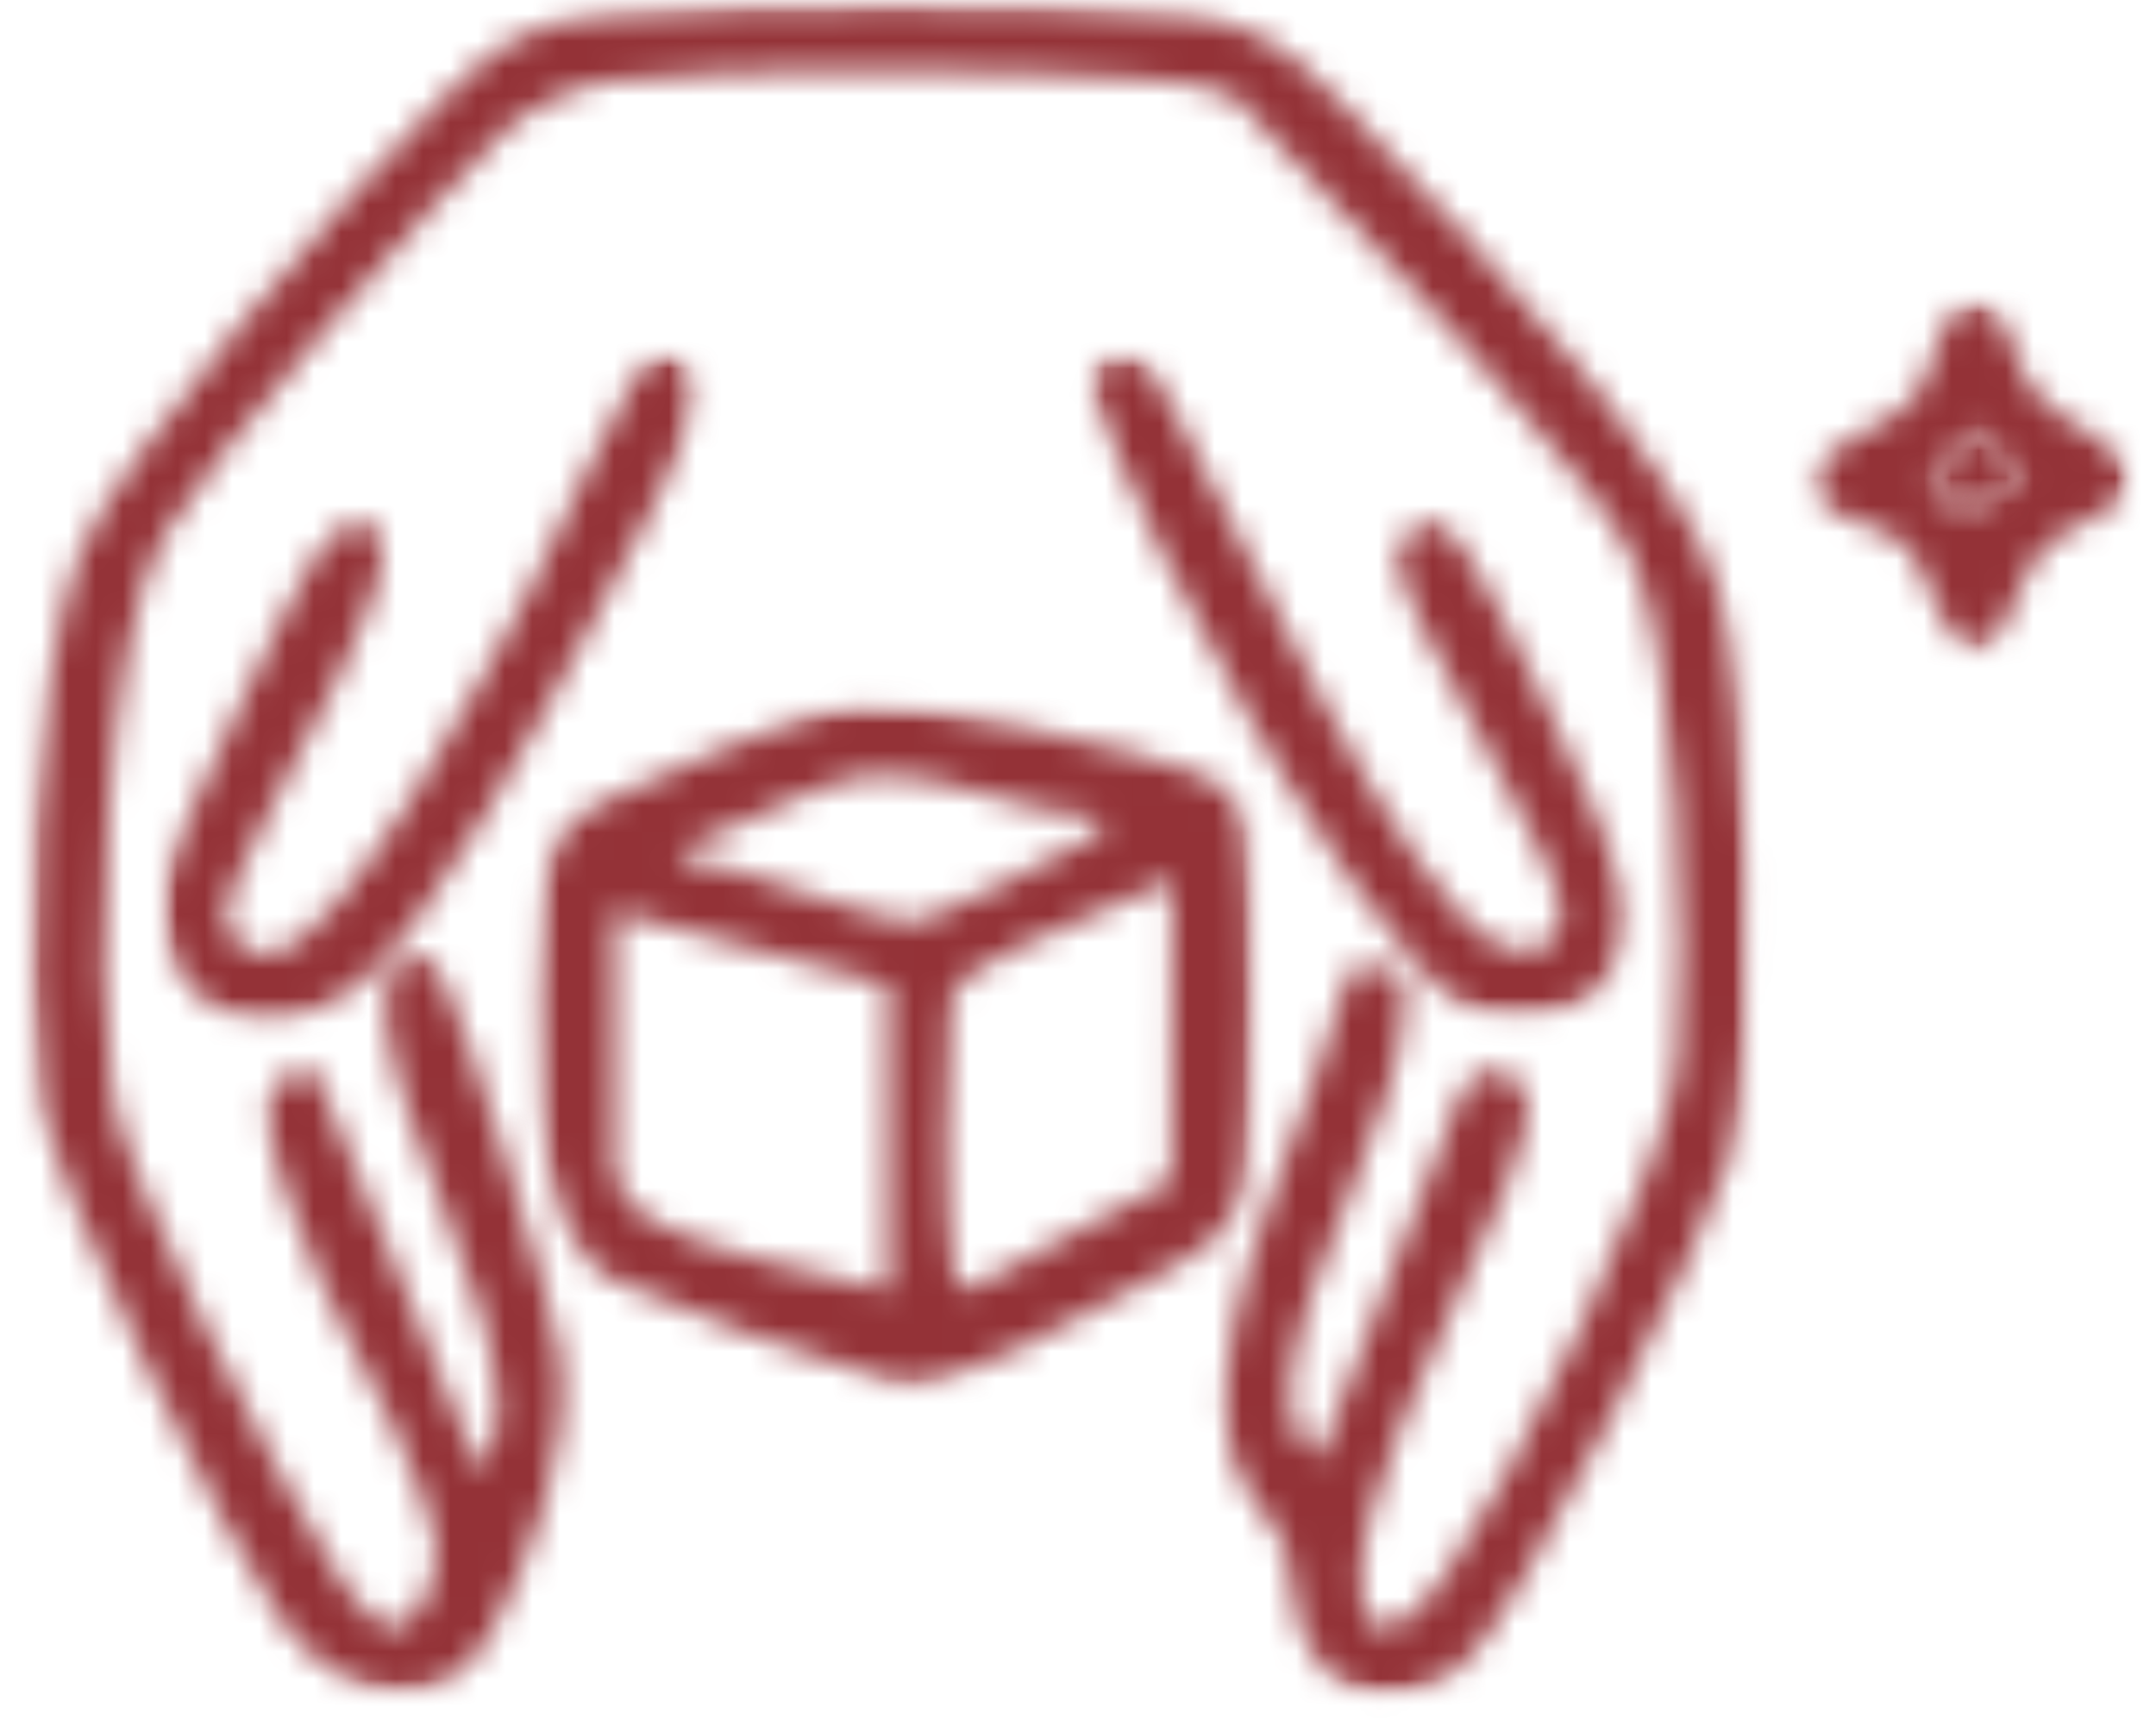
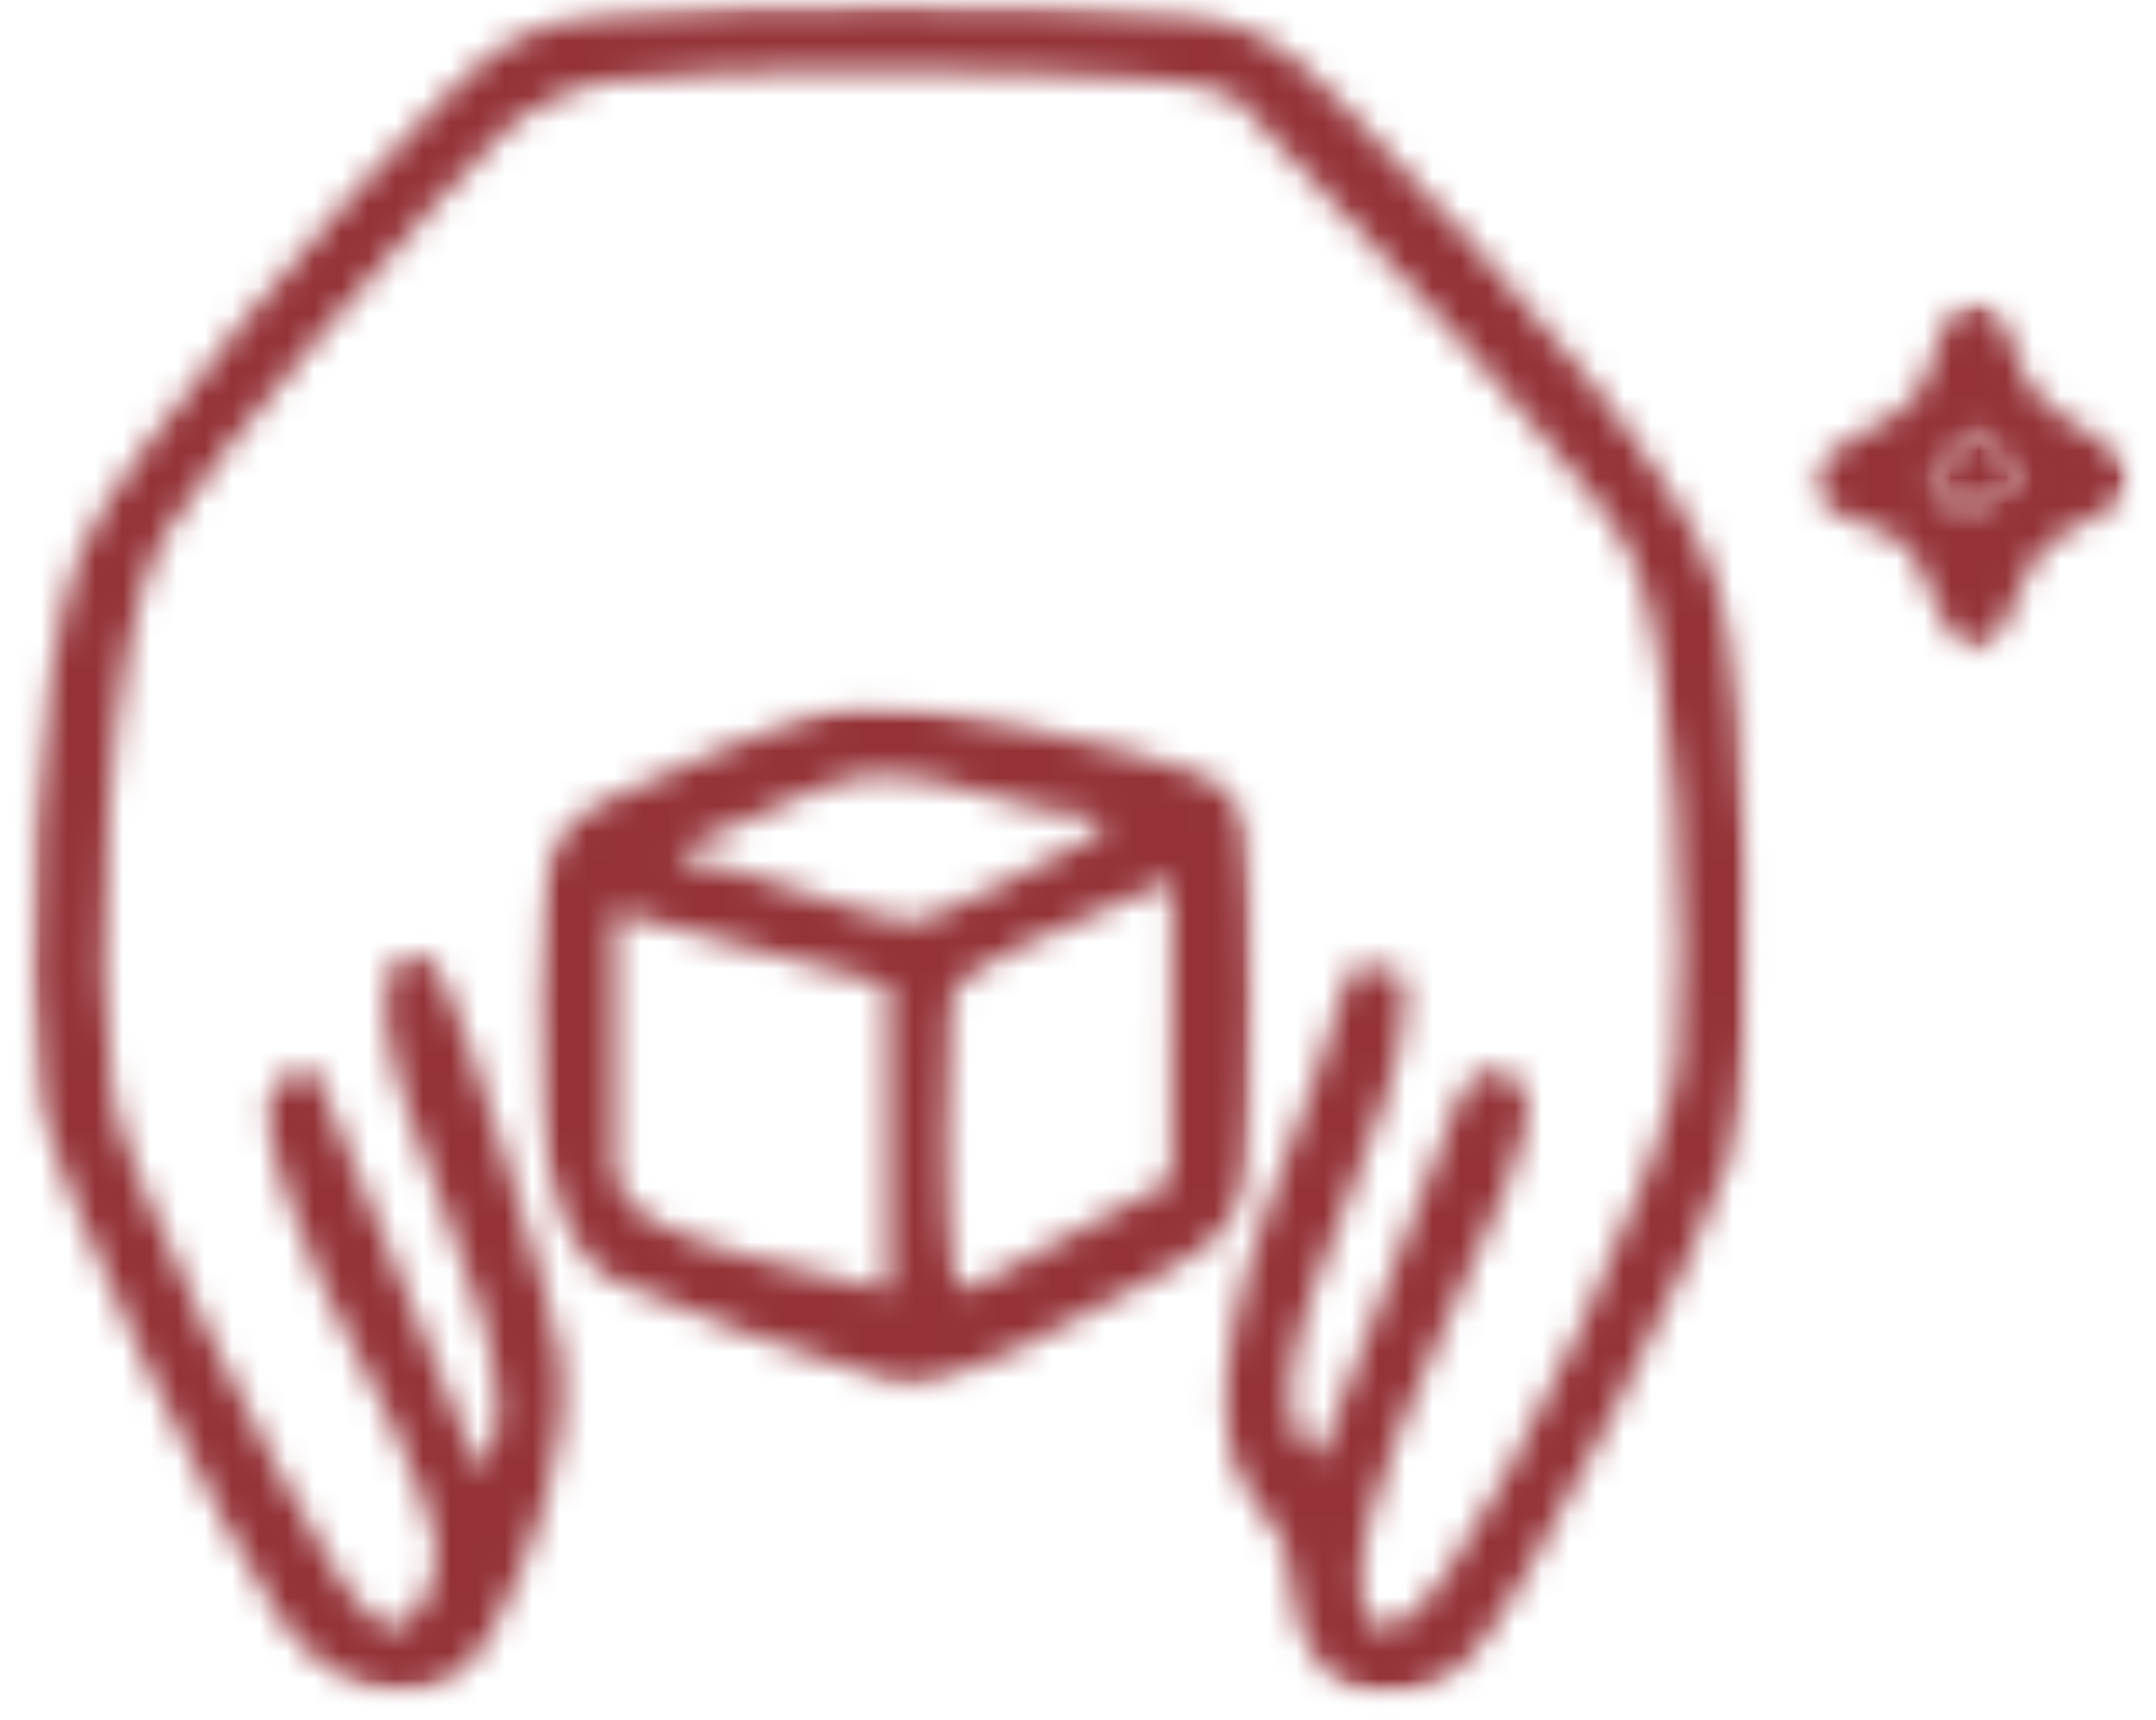
<svg xmlns="http://www.w3.org/2000/svg" fill="none" viewBox="0 0 79 63" height="63" width="79">
  <mask height="14" width="13" y="11" x="66" maskUnits="userSpaceOnUse" style="mask-type:luminance" id="mask0_100_4">
    <path fill="white" d="M66.255 11.047H78.047V24.047H66.255V11.047Z" />
  </mask>
  <g mask="url(#mask0_100_4)">
    <mask height="13" width="13" y="11" x="66" maskUnits="userSpaceOnUse" style="mask-type:luminance" id="mask1_100_4">
-       <path fill="white" d="M74.162 17.599L72.245 15.677L70.688 17.979C72.63 19.198 72.391 18.344 74.141 17.599M72.094 11.094C73.568 10.708 73.714 13.14 74.354 14.12C75.38 15.656 78.172 16.166 78.021 17.786C77.938 18.75 75.698 19.088 74.719 20.281C73.906 21.265 73.479 23.781 72.417 23.781C70.688 23.312 70.984 21.01 69.729 19.901C68.766 19.047 66.552 19.088 66.422 17.786C66.271 16.187 69.281 15.89 70.302 14.333C70.922 13.416 71.026 11.37 72.094 11.094Z" />
+       <path fill="white" d="M74.162 17.599L72.245 15.677L70.688 17.979C72.63 19.198 72.391 18.344 74.141 17.599M72.094 11.094C73.568 10.708 73.714 13.14 74.354 14.12C75.38 15.656 78.172 16.166 78.021 17.786C77.938 18.75 75.698 19.088 74.719 20.281C73.906 21.265 73.479 23.781 72.417 23.781C70.688 23.312 70.984 21.01 69.729 19.901C68.766 19.047 66.552 19.088 66.422 17.786C66.271 16.187 69.281 15.89 70.302 14.333C70.922 13.416 71.026 11.37 72.094 11.094" />
    </mask>
    <g mask="url(#mask1_100_4)">
      <path fill="#943237" d="M-9.463 -10.401H88.682V72.797H-9.463V-10.401Z" />
    </g>
  </g>
  <mask height="63" width="65" y="0" x="0" maskUnits="userSpaceOnUse" style="mask-type:luminance" id="mask2_100_4">
    <path fill="white" d="M0.932 0H64.307V62.156H0.932V0Z" />
  </mask>
  <g mask="url(#mask2_100_4)">
    <mask height="63" width="64" y="0" x="1" maskUnits="userSpaceOnUse" style="mask-type:luminance" id="mask3_100_4">
      <path fill="white" d="M48.339 53.442L53.563 39.984C54.078 38.942 55.375 38.963 55.87 39.963C57.083 42.479 47.828 55.786 50.281 59.604C51.516 59.797 52.266 58.646 52.906 57.791C55.229 54.718 61.156 42.609 61.453 38.984C61.818 34.718 61.542 23.953 59.729 20.26C58.958 18.729 57.38 17.021 56.25 15.656C52.818 11.479 48.875 7.573 45.229 3.547C44.313 3.161 43.349 3.01 42.37 2.927C37.787 2.541 26.74 2.37 22.349 2.968C21.047 3.14 19.386 3.948 18.448 4.843C16.057 7.125 7.422 17.083 5.953 19.708C3.839 23.437 3.432 35.718 4.115 40.026C4.63 43.333 10.193 54.208 12.198 57.385C13.115 58.833 14.5 61.052 15.672 58.323C16.313 56.833 15.865 55.958 15.375 54.573C14.224 51.224 11.839 47.854 10.682 44.229C10.13 42.479 8.703 39.302 11.516 39.156L17.531 53.781C18.042 53.802 18.255 51.906 18.255 51.63C18.167 47.323 14.651 41.776 14.141 37.297C13.906 35.317 15.12 33.885 16.271 35.958C17.037 37.343 20.365 48.088 20.557 49.771C20.943 53.015 19.531 56.979 17.979 59.838C16.078 63.333 12.24 62.161 10.261 59.302C8.297 56.51 1.985 43.442 1.495 40.307C0.792 35.807 1.281 24.656 2.86 20.432C4.203 16.807 13.073 6.745 16.167 3.672C18.021 1.838 19.151 0.838 21.943 0.583C27.401 0.088 38.083 0.088 43.542 0.583C46.912 0.88 48.662 3.291 50.86 5.593C54.245 9.172 61.729 17.213 62.969 21.604C64.141 25.786 64.589 38.281 63.396 42.416C62.563 45.25 55.61 59.198 53.714 60.859C51.563 62.76 48.745 62.547 47.656 59.666C47.255 58.599 47.38 57.578 47.104 56.745C46.74 55.703 45.422 54.739 45.057 53.015C44.031 48.067 48.318 40.39 49.495 35.442H51.094C51.474 35.698 51.474 36.192 51.474 36.614C51.474 40.625 47.615 46.682 47.297 50.625C47.235 51.562 47.401 52.995 48.365 53.396" />
    </mask>
    <g mask="url(#mask3_100_4)">
      <path fill="#943237" d="M-9.463 -10.401H88.682V72.797H-9.463V-10.401Z" />
    </g>
  </g>
  <mask height="27" width="28" y="25" x="19" maskUnits="userSpaceOnUse" style="mask-type:luminance" id="mask4_100_4">
    <path fill="white" d="M19.458 25.672H46.047V51.021H19.458V25.672Z" />
  </mask>
  <g mask="url(#mask4_100_4)">
    <mask height="26" width="27" y="25" x="19" maskUnits="userSpaceOnUse" style="mask-type:luminance" id="mask5_100_4">
      <path fill="white" d="M32.542 36.083L22.521 33.396V42.843C22.521 43.354 23.245 44.359 23.776 44.677C25.719 45.828 30.261 46.703 32.542 47.276V36.083ZM42.948 32.245C41.047 33.271 37.021 34.547 35.464 35.765C34.865 36.234 34.906 36.338 34.823 37.041C34.61 38.854 34.61 44.718 34.927 46.427C35.016 46.828 35.037 47.021 35.417 47.276L42.927 43.25L42.948 32.245ZM40.261 29.942C37.615 29.901 34.589 28.234 31.985 28.385C30.708 28.448 28.172 29.687 26.891 30.26C26.313 30.521 25.057 30.901 24.844 31.479C27.104 31.5 31.901 33.974 33.818 33.718C34.266 33.651 39.13 31.224 39.771 30.797C40.151 30.562 40.453 30.838 40.261 29.942ZM31.302 25.786C33.136 25.531 42.136 27.531 43.948 28.364C44.948 28.833 45.464 29.411 45.636 30.541C45.995 32.843 45.953 40.474 45.656 42.864C45.333 45.593 43.417 46.146 41.281 47.343C39.406 48.385 34.714 51.031 32.839 50.666C31.495 50.411 23.542 47.51 22.391 46.854C19.11 44.911 19.49 36.724 19.833 33.224C20.005 31.458 20.281 30.411 21.88 29.474C23.266 28.661 29.854 26 31.302 25.786Z" />
    </mask>
    <g mask="url(#mask5_100_4)">
      <path fill="#943237" d="M-9.463 -10.401H88.682V72.797H-9.463V-10.401Z" />
    </g>
  </g>
  <mask height="26" width="21" y="12" x="5" maskUnits="userSpaceOnUse" style="mask-type:luminance" id="mask6_100_4">
    <path fill="white" d="M5.807 12.823H25.636V37.698H5.807V12.823Z" />
  </mask>
  <g mask="url(#mask6_100_4)">
    <mask height="26" width="21" y="12" x="5" maskUnits="userSpaceOnUse" style="mask-type:luminance" id="mask7_100_4">
      <path fill="white" d="M23.948 13.01C25.057 12.734 25.74 13.823 25.464 14.911C24.927 16.958 22.542 21.177 21.453 23.271C19.745 26.552 15.906 33.63 13.307 35.932C9.958 38.922 5.203 37.13 6.057 32.161C6.25 31.093 10.875 21.286 11.578 20.349C12.047 19.729 12.563 19.026 13.458 19.177C15.099 19.666 12.646 24.166 12.198 25.208C11.495 26.786 8.167 32.521 8.276 33.609C8.359 34.442 9.083 35.062 9.938 34.932C12.625 34.526 17.891 24.484 19.276 21.88C20.005 20.541 23.224 13.224 23.969 13.057" />
    </mask>
    <g mask="url(#mask7_100_4)">
-       <path fill="#943237" d="M-9.463 -10.401H88.682V72.797H-9.463V-10.401Z" />
-     </g>
+       </g>
  </g>
  <mask height="26" width="21" y="12" x="39" maskUnits="userSpaceOnUse" style="mask-type:luminance" id="mask8_100_4">
    <path fill="white" d="M39.609 12.823H59.755V37.375H39.609V12.823Z" />
  </mask>
  <g mask="url(#mask8_100_4)">
    <mask height="26" width="21" y="12" x="39" maskUnits="userSpaceOnUse" style="mask-type:luminance" id="mask9_100_4">
      <path fill="white" d="M40.901 13.01C41.901 12.755 42.479 14.057 42.88 14.781C45.099 18.682 51.432 33.12 54.995 34.656C56.037 35.104 57.083 34.828 57.214 33.567C57.38 31.692 51.625 23.161 51.177 20.474C51.583 18.963 52.458 18.578 53.521 19.922C54.589 21.265 59.323 31.177 59.578 32.781C60.089 36.083 57.125 38.026 54.099 37.062C51.583 36.276 46.974 28.406 45.568 25.932C43.417 22.14 41.391 18.047 39.896 13.995C39.984 13.63 40.537 13.078 40.88 12.989" />
    </mask>
    <g mask="url(#mask9_100_4)">
-       <path fill="#943237" d="M-9.463 -10.401H88.682V72.797H-9.463V-10.401Z" />
-     </g>
+       </g>
  </g>
  <mask height="4" width="5" y="15" x="70" maskUnits="userSpaceOnUse" style="mask-type:luminance" id="mask10_100_4">
    <path fill="white" d="M70.485 15.599H74.38V18.849H70.485V15.599Z" />
  </mask>
  <g mask="url(#mask10_100_4)">
    <mask height="4" width="5" y="15" x="70" maskUnits="userSpaceOnUse" style="mask-type:luminance" id="mask11_100_4">
      <path fill="white" d="M74.162 17.599C72.417 18.343 72.63 19.177 70.708 17.979L72.266 15.677L74.162 17.599Z" />
    </mask>
    <g mask="url(#mask11_100_4)">
      <path fill="#943237" d="M-9.463 -10.401H88.682V72.797H-9.463V-10.401Z" />
    </g>
  </g>
</svg>